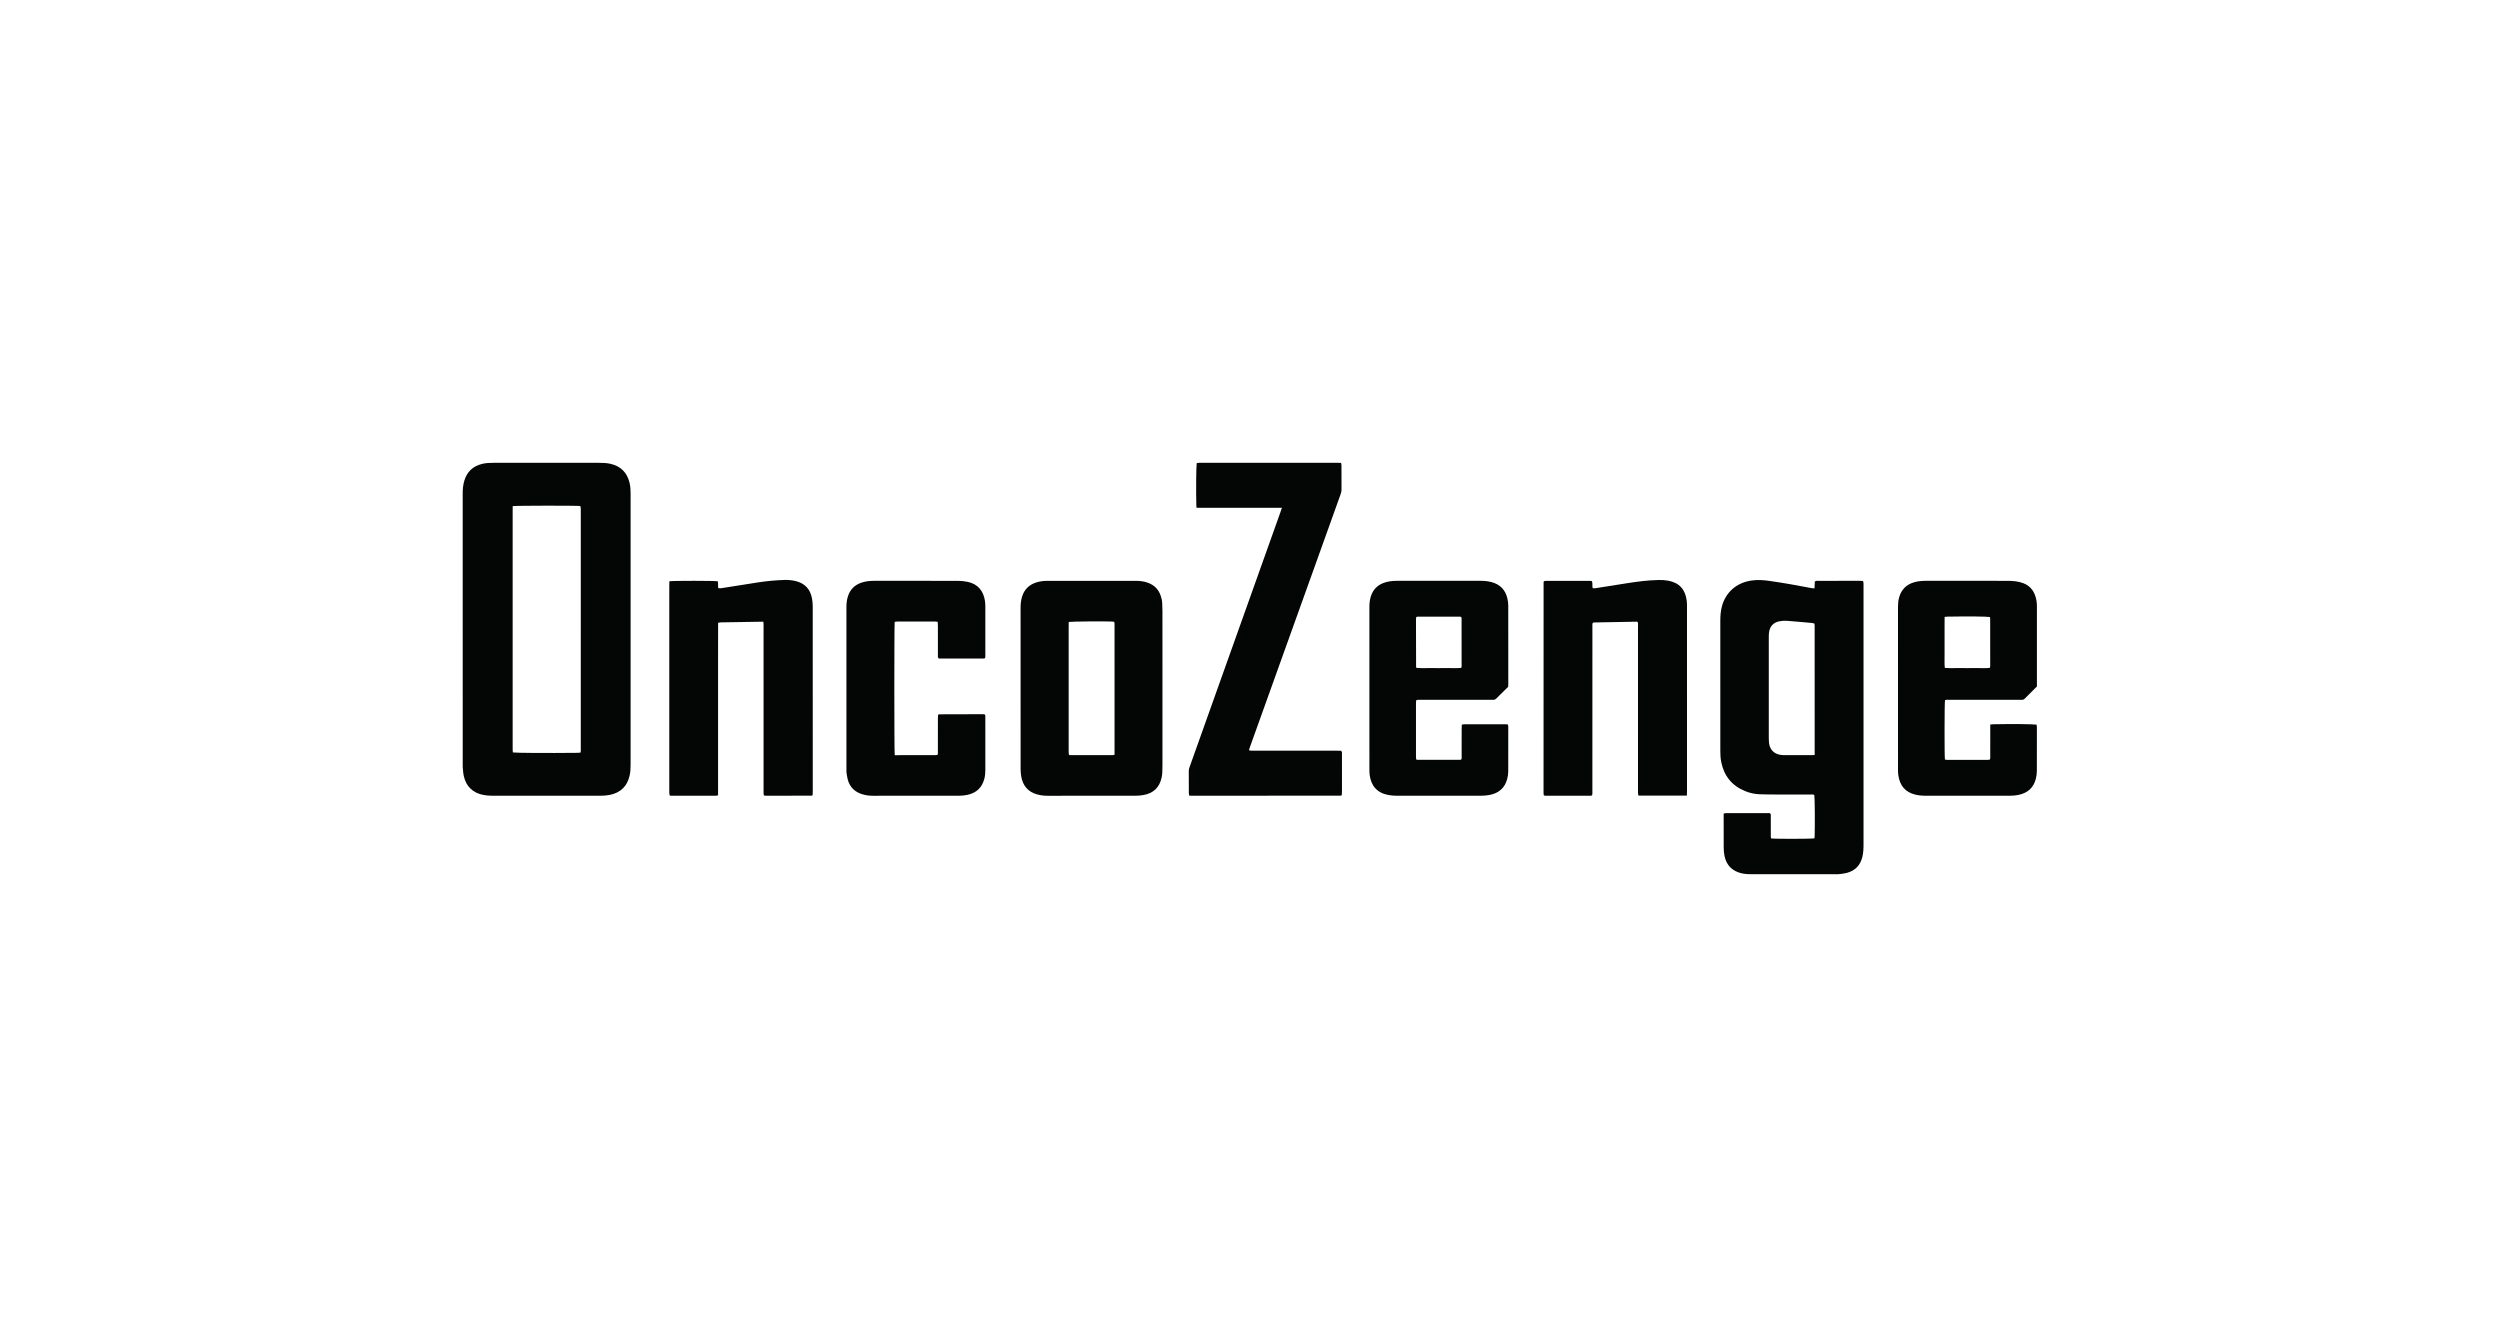
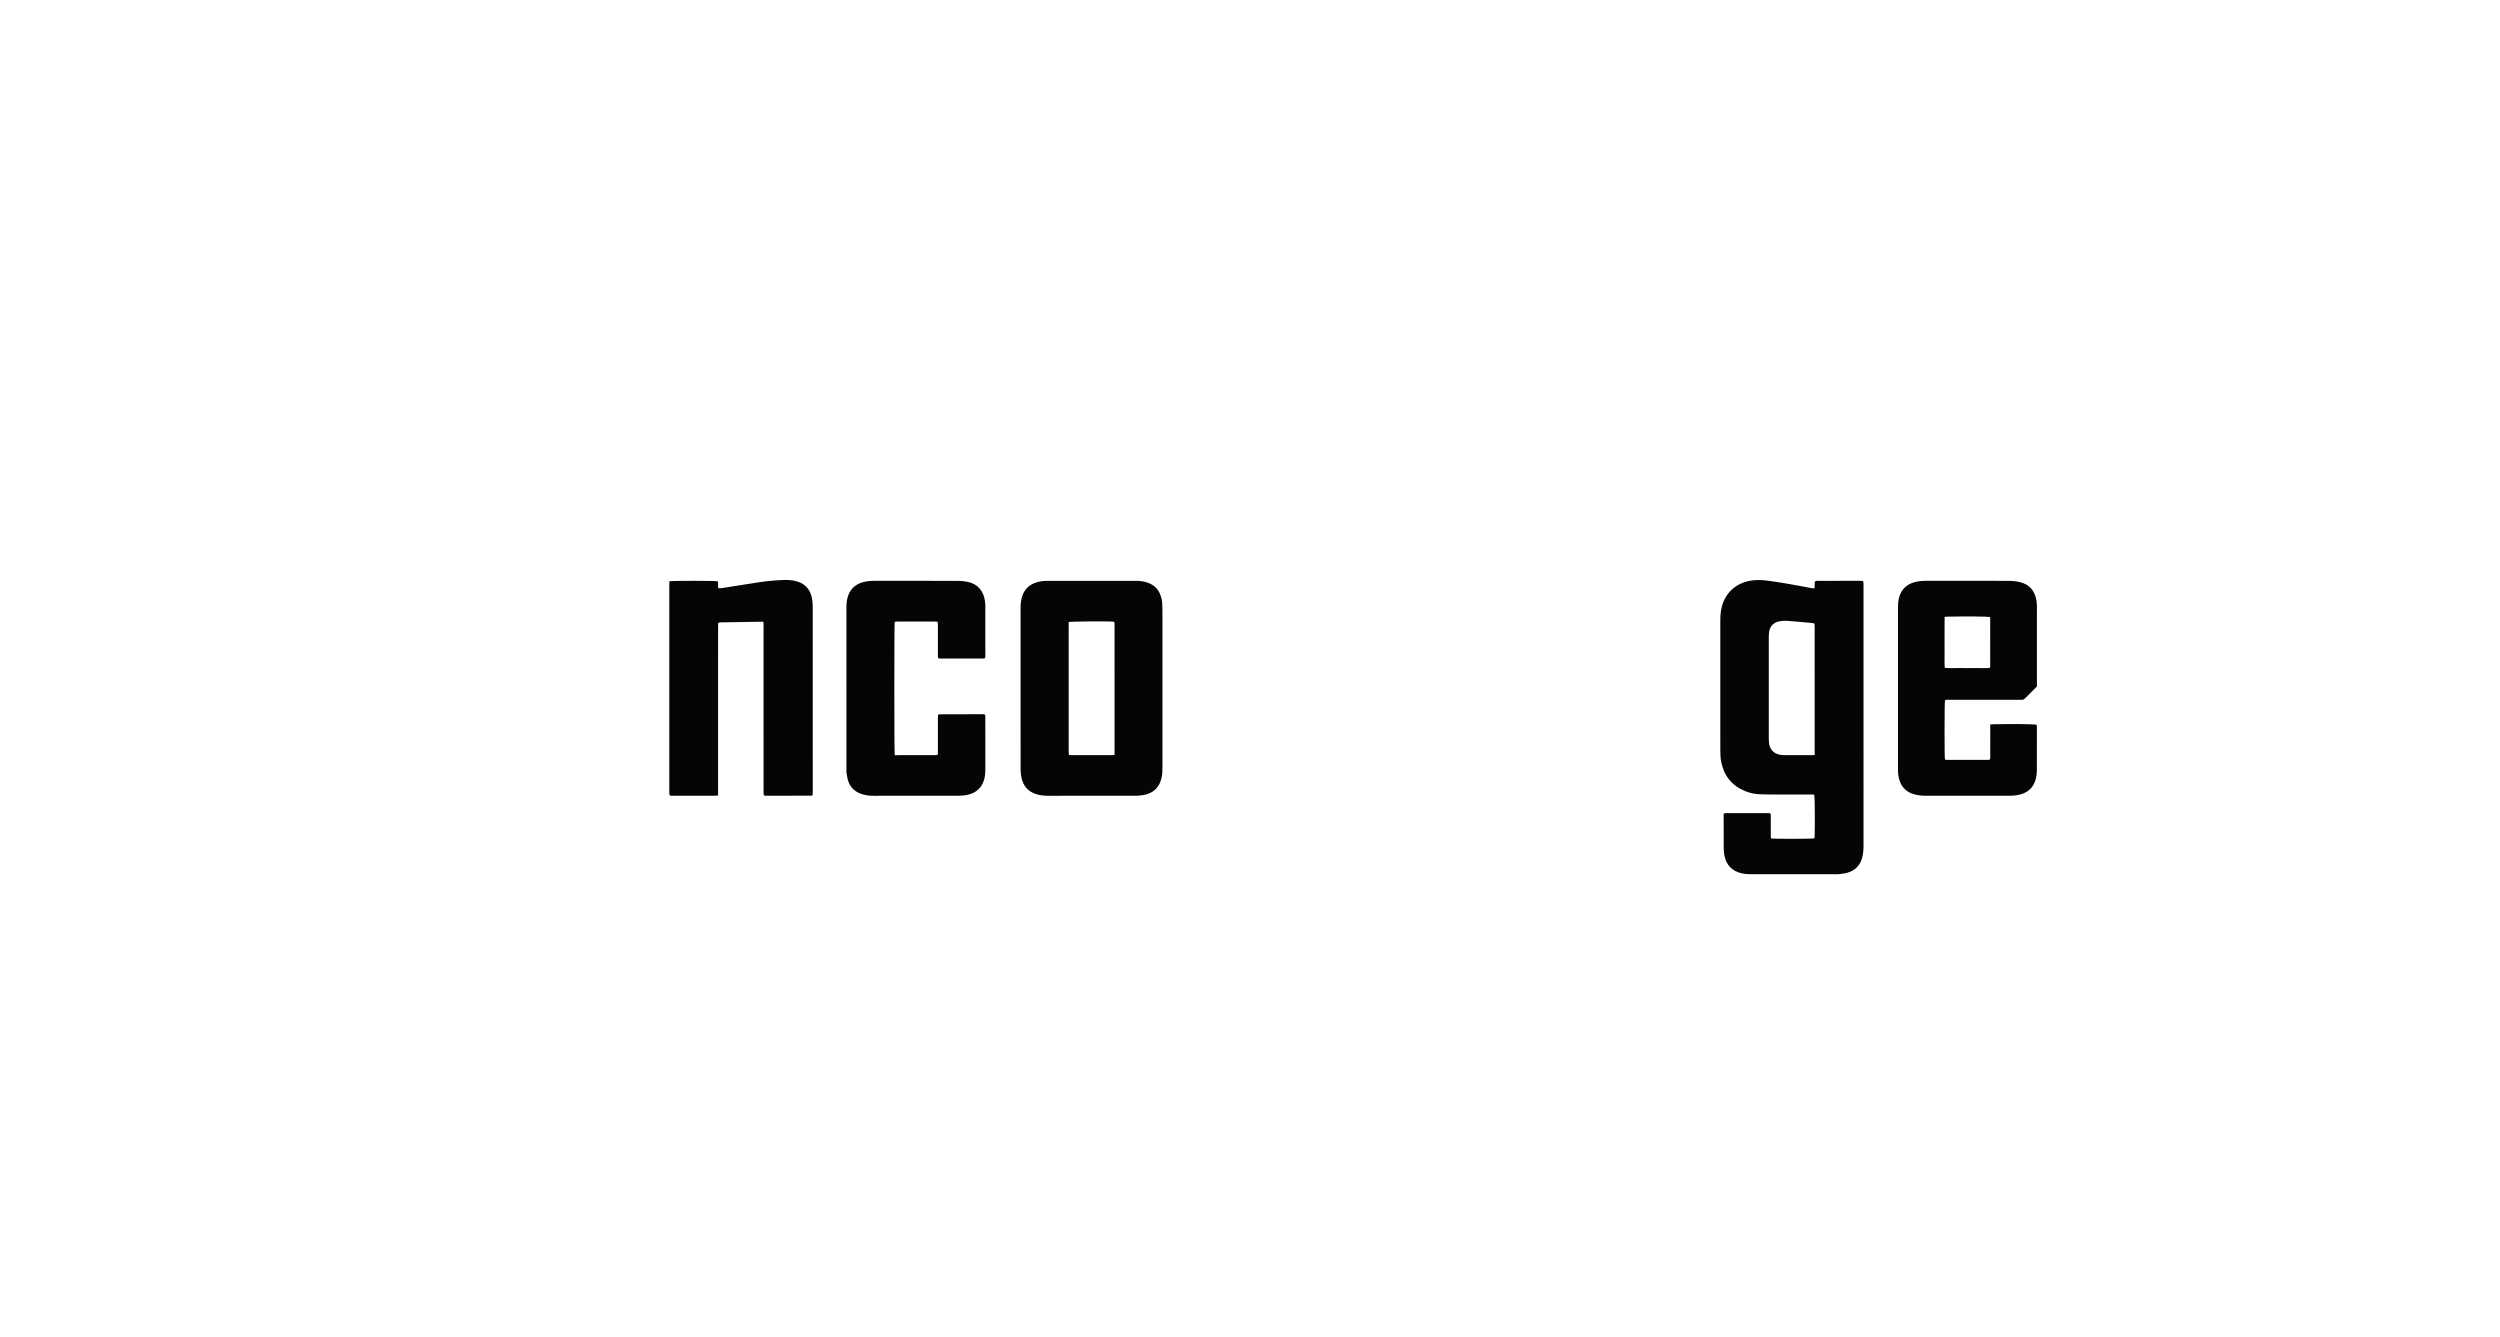
<svg xmlns="http://www.w3.org/2000/svg" xmlns:ns1="http://sodipodi.sourceforge.net/DTD/sodipodi-0.dtd" xmlns:ns2="http://www.inkscape.org/namespaces/inkscape" version="1.1" id="svg2" xml:space="preserve" viewBox="0 0 1021.074 546.042" ns1:docname="OncoZenge_LOGO11.svg" ns2:version="1.0.2 (e86c870879, 2021-01-15, custom)">
  <defs id="defs6" />
  <ns1:namedview pagecolor="#ffffff" bordercolor="#666666" borderopacity="1" objecttolerance="10" gridtolerance="10" guidetolerance="10" ns2:pageopacity="0" ns2:pageshadow="2" ns2:window-width="1920" ns2:window-height="1017" id="namedview4" ns2:document-rotation="0" showgrid="false" units="mm" fit-margin-top="50" lock-margins="true" ns2:zoom="0.58712997" ns2:cx="122.89676" ns2:cy="267.64629" ns2:window-x="-8" ns2:window-y="-8" ns2:window-maximized="1" ns2:current-layer="g10" fit-margin-bottom="50" fit-margin-left="50" fit-margin-right="50" />
  <g id="g10" ns2:groupmode="layer" ns2:label="ink_ext_XXXXXX" transform="matrix(1.333,0,0,-1.333,188.976,357.066)">
    <g id="g12" transform="scale(0.1)">
-       <path d="m 153.262,1127.93 c -0.059,-5.6 -0.16,-10.74 -0.16,-15.89 -0.008,-240.888 -0.004,-481.774 -0.004,-722.665 0,-3.199 -0.075,-6.398 0.047,-9.586 0.089,-2.269 0.449,-4.531 0.664,-6.574 11.609,-1.645 102.589,-2.145 197.238,-1.18 3.125,0.035 6.238,0.383 9.793,0.61 1.601,5.429 1,10.625 1,15.722 0.027,241.289 0.023,482.578 0.023,723.863 0,3.2 0.164,6.41 -0.086,9.59 -0.175,2.24 -0.922,4.43 -1.355,6.41 -11.488,1.5 -195.59,1.38 -207.16,-0.3 z M 514.465,749.066 c -0.004,-137.886 -0.012,-275.769 0.004,-413.656 0.004,-11.207 -0.489,-22.336 -3.004,-33.336 -7.473,-32.683 -27.871,-52.222 -60.438,-58.914 -8.929,-1.84 -18.238,-2.57 -27.375,-2.582 C 312.098,240.41 200.535,240.422 88.977,240.559 81.031,240.57 73,241.352 65.156,242.68 c -33.207,5.59 -54.75,25.875 -61.867,58.59 -1.941,8.91 -2.227,18.187 -3.184,27.308 -0.211,1.977 -0.039,3.996 -0.039,5.992 0,277.371 0.02,554.743 -0.051,832.11 0,13.28 1.164,26.32 4.941,39.08 8.215,27.76 26.613,44.68 54.621,51.58 11.781,2.91 23.758,3.23 35.73,3.24 107.164,0.09 214.32,0.1 321.484,-0.01 12.367,-0.01 24.746,-0.3 36.937,-3.24 31.055,-7.48 50.036,-26.82 57.489,-57.69 2.453,-10.15 3.261,-20.49 3.25,-30.91 -0.024,-22.79 -0.004,-45.57 -0.004,-68.35 0,-117.103 0,-234.208 0,-351.314" style="fill:#040606;fill-opacity:1;fill-rule:nonzero;stroke:none" id="path14" />
      <path d="m 4142.44,365.277 c 0,133.114 0,264.844 -0.04,396.578 0,1.946 -0.47,3.891 -0.78,6.254 -2.85,0.661 -5.48,1.602 -8.18,1.84 -25.44,2.285 -50.88,4.668 -76.36,6.512 -7.09,0.512 -14.41,-0.074 -21.45,-1.211 -18.95,-3.066 -30.48,-15.254 -33.01,-34.297 -0.57,-4.336 -0.75,-8.758 -0.76,-13.14 -0.04,-104.211 -0.04,-208.422 0,-312.637 0,-4.383 0.19,-8.797 0.74,-13.145 2.47,-19.476 13.88,-31.972 33.16,-35.945 5.04,-1.043 10.31,-1.188 15.48,-1.207 26.36,-0.113 52.73,-0.07 79.09,-0.039 3.52,0.004 7.04,0.25 12.11,0.437 z m -0.47,510.539 c 0.36,7.934 0.66,14.618 0.95,20.977 4.42,3.383 8.98,2.168 13.23,2.176 37.18,0.101 74.36,0.058 111.55,0.058 5.2,0 10.39,0.059 15.59,-0.039 2.34,-0.047 4.67,-0.425 7.61,-0.707 0.45,-2.543 1.06,-4.773 1.2,-7.035 0.2,-3.183 0.06,-6.387 0.06,-9.586 0,-263.765 0,-527.527 0.01,-791.301 0,-12.809 -0.62,-25.551 -3.77,-38.051 -6.3,-25.059 -21.94,-41.25 -46.82,-48.047 -7.65,-2.082 -15.67,-2.973 -23.58,-3.852 -5.53,-0.621 -11.18,-0.359 -16.77,-0.359 -82.37,-0.02 -164.74,-0.031 -247.1,-0.012 -11.99,0 -23.97,0.063 -35.76,2.871 -28.52,6.809 -46.22,24.309 -52.14,53.039 -1.68,8.16 -2.43,16.633 -2.51,24.973 -0.29,31.566 -0.12,63.148 -0.12,94.719 0,3.179 0,6.359 0,10.078 2.67,0.613 4.87,1.543 7.08,1.543 43.58,0.078 87.16,0.058 130.74,0.027 1.56,0 3.1,-0.289 4.32,-0.418 3.16,-2.851 2.27,-6.25 2.28,-9.289 0.1,-18.793 0.02,-37.57 0.09,-56.352 0.01,-3.91 -0.67,-7.96 1.19,-11.531 11.11,-1.687 122.47,-1.527 132.39,0.25 0.24,2.102 0.66,4.391 0.73,6.692 1.09,37.519 0.47,115.441 -1,125.941 -3.81,2.867 -8.36,1.617 -12.59,1.629 -35.98,0.109 -71.97,0 -107.94,0.098 -15.59,0.043 -31.19,0.152 -46.76,0.691 -15.3,0.539 -30.13,3.801 -44.32,9.52 -40.66,16.402 -64.92,46.398 -73.63,89.226 -2.4,11.828 -2.78,23.781 -2.78,35.781 -0.01,132.286 0,264.567 -0.02,396.852 -0.01,15.23 1.04,30.297 5.08,45.094 11.27,41.183 43.33,72.011 91.48,78.586 18.06,2.464 35.88,1.273 53.73,-1.254 43.51,-6.176 86.75,-13.985 129.91,-22.235 2.32,-0.437 4.73,-0.437 8.39,-0.754" style="fill:#040606;fill-opacity:1;fill-rule:nonzero;stroke:none" id="path16" />
-       <path d="m 2510.05,1122.71 c -30.86,0 -59.63,0 -88.4,0 -28.79,0 -57.58,0 -86.38,0 -28.69,0 -57.37,0 -86.69,0.01 -0.31,3.45 -0.64,5.73 -0.7,8.02 -1.13,44.31 -0.53,117.1 1.14,128.87 2.02,0.31 4.26,0.83 6.52,0.96 3.2,0.17 6.4,0.07 9.6,0.07 136.76,0 273.53,0 410.3,-0.01 5.14,0 10.3,-0.11 16.03,-0.18 0.45,-3.34 1.11,-6 1.12,-8.66 0.09,-24.38 -0.04,-48.77 0.14,-73.15 0.04,-5.78 -1.61,-10.98 -3.5,-16.25 -21.44,-59.78 -42.84,-119.56 -64.28,-179.335 -70.66,-196.977 -141.34,-393.95 -211.99,-590.93 -1.33,-3.703 -2.45,-7.473 -3.95,-12.07 2.44,-0.582 4.19,-1.262 5.97,-1.364 3.58,-0.199 7.19,-0.105 10.79,-0.105 83.98,0 167.96,0 251.93,-0.012 4.76,0 9.51,-0.133 13.63,-0.195 4.04,-3.977 2.73,-8.203 2.74,-12.024 0.1,-37.972 0.07,-75.945 0.03,-113.914 0,-3.511 -0.39,-7.031 -0.54,-9.601 -1.04,-1.129 -1.26,-1.488 -1.58,-1.68 -0.33,-0.199 -0.75,-0.332 -1.14,-0.332 -152.75,-0.129 -305.5,-0.238 -458.25,-0.328 -1.96,0 -3.93,0.289 -6.5,0.48 -0.45,2.348 -1.23,4.59 -1.24,6.821 -0.1,22.785 0.02,45.566 -0.15,68.351 -0.04,5.391 1.69,10.18 3.44,15.063 17.56,49.285 35.13,98.558 52.7,147.844 74.29,208.398 148.59,416.8 222.88,625.201 1.98,5.58 3.84,11.2 6.33,18.45" style="fill:#040606;fill-opacity:1;fill-rule:nonzero;stroke:none" id="path18" />
      <path d="m 1856.96,772.992 c -0.09,-5.211 -0.23,-9.957 -0.23,-14.695 -0.02,-125.859 -0.01,-251.715 -0.01,-377.574 0,-2.797 -0.11,-5.602 0.05,-8.387 0.14,-2.254 0.59,-4.484 0.9,-6.629 1.93,-0.375 3.07,-0.789 4.22,-0.797 43.17,-0.035 86.33,-0.058 129.51,0.016 1.82,0 3.65,0.867 5.89,1.426 0,134.289 0,268.121 -0.04,401.953 0,1.531 -0.59,3.058 -0.96,4.933 -2.08,0.364 -3.99,0.918 -5.92,1.004 -24.89,1.113 -122.39,0.328 -133.41,-1.25 z m 287.16,-203.484 c 0,-78.32 0.01,-156.641 -0.02,-234.961 -0.01,-7.59 -0.14,-15.188 -0.53,-22.762 -0.25,-4.773 -0.76,-9.582 -1.73,-14.258 -6.54,-31.527 -25.2,-49.636 -56.97,-54.996 -7.45,-1.261 -15.08,-1.961 -22.62,-1.972 -89.95,-0.137 -179.9,-0.059 -269.85,-0.137 -10.87,-0.012 -21.5,1.207 -31.98,4.066 -28.63,7.801 -44.35,27.094 -49.15,55.731 -1.31,7.832 -1.78,15.89 -1.79,23.847 -0.09,163.832 -0.06,327.668 -0.09,491.5 0,11.235 1,22.321 4.03,33.18 6.71,24.004 22.4,39.059 46.11,45.961 10.41,3.031 21.16,4.277 31.98,4.281 90.74,0.059 181.49,0.094 272.24,-0.035 12.42,-0.019 24.69,-1.691 36.47,-6.07 18.76,-6.988 31.54,-19.828 38.21,-38.707 2.68,-7.571 4.56,-15.313 4.88,-23.367 0.31,-7.977 0.77,-15.961 0.77,-23.946 0.06,-79.121 0.04,-158.234 0.04,-237.355" style="fill:#040606;fill-opacity:1;fill-rule:nonzero;stroke:none" id="path20" />
-       <path d="m 2922.56,788.305 c -0.6,-0.653 -1.05,-0.918 -1.11,-1.246 -0.26,-1.567 -0.58,-3.153 -0.58,-4.735 0.08,-49.105 0.21,-98.219 0.35,-147.328 0,-0.387 0.11,-0.812 0.3,-1.148 0.19,-0.336 0.53,-0.59 1.72,-1.836 10.5,-0.922 22.01,-0.262 33.49,-0.379 11.18,-0.113 22.37,-0.028 33.55,-0.028 11.59,0 23.18,-0.136 34.77,0.04 11.45,0.175 22.96,-0.825 34.6,0.722 0.43,2.063 1.03,3.59 1.03,5.113 0.02,49.118 -0.02,98.239 -0.11,147.356 0,1.117 -0.7,2.23 -1.2,3.703 -1.45,0.25 -2.97,0.727 -4.48,0.727 -43.15,0.015 -86.3,-0.008 -129.44,-0.082 -1.11,-0.004 -2.2,-0.661 -2.89,-0.879 z m 280.67,-214.129 c -11.91,-11.727 -24.22,-23.707 -36.37,-35.86 -2.77,-2.785 -5.85,-3.925 -9.64,-3.828 -3.19,0.082 -6.39,-0.008 -9.59,-0.008 -70.37,-0.003 -140.73,0.012 -211.09,-0.027 -4.73,-0.004 -9.54,0.59 -14.88,-1.152 -0.29,-2.356 -0.79,-4.613 -0.79,-6.875 -0.05,-55.949 -0.05,-111.895 -0.01,-167.836 0,-2.305 0.43,-4.606 0.65,-6.836 1.72,-0.531 2.82,-1.168 3.92,-1.168 43.58,-0.055 87.15,-0.055 130.73,-0.012 1.12,0 2.24,0.574 3.36,0.875 2.12,4.289 1.24,8.762 1.25,13.078 0.1,26.778 0.03,53.547 0.07,80.321 0.01,4.328 0.26,8.648 0.42,13.5 2.89,0.468 5.15,1.156 7.42,1.16 42.77,0.058 85.55,0.043 128.33,0.008 1.58,-0.004 3.15,-0.36 5.34,-0.625 0.45,-2.188 1.31,-4.411 1.31,-6.633 0.08,-45.957 0.2,-91.914 -0.09,-137.867 -0.05,-7.504 -1.3,-15.18 -3.2,-22.461 -7.2,-27.606 -25.82,-43.371 -53.27,-48.879 -8.56,-1.711 -17.45,-2.449 -26.19,-2.473 -86.75,-0.18 -173.5,-0.168 -260.26,-0.019 -7.95,0.019 -16,0.742 -23.81,2.14 -35.41,6.332 -53.32,28.313 -57.81,61.18 -0.75,5.516 -0.86,11.156 -0.86,16.742 -0.04,166.234 -0.03,332.477 -0.05,498.715 0,11.672 1.31,23.062 5.19,34.172 6.6,18.953 19.32,31.847 37.97,38.969 13.24,5.058 27.12,6.527 41.2,6.539 45.17,0.031 90.35,0.011 135.52,0.011 40.39,0 80.77,-0.004 121.15,0 11.23,0.004 22.34,-1.058 33.22,-3.945 25.95,-6.883 42.21,-23.422 48.42,-49.445 1.74,-7.328 2.8,-15 2.82,-22.516 0.19,-81.125 0.11,-162.246 0.09,-243.363 0,-1.195 -0.2,-2.383 -0.47,-5.582" style="fill:#040606;fill-opacity:1;fill-rule:nonzero;stroke:none" id="path22" />
      <path d="m 4540.59,788.578 c -0.25,-13.258 -0.11,-25.937 -0.13,-38.613 -0.02,-13.18 0,-26.356 0,-39.535 0,-12.778 -0.14,-25.563 0.02,-38.34 0.18,-13.051 -0.75,-26.152 0.71,-39.977 12.19,-0.945 23.7,-0.39 35.17,-0.488 11.2,-0.094 22.39,-0.02 33.57,-0.02 11.59,0 23.17,-0.136 34.76,0.04 11.46,0.175 22.97,-0.825 34.6,0.722 0.43,2.067 1.03,3.594 1.03,5.117 0.01,49.121 -0.02,98.243 -0.11,147.36 0,1.113 -0.7,2.226 -1.05,3.265 -10.28,1.739 -66.01,2.262 -129.3,1.196 -2.7,-0.043 -5.38,-0.414 -9.27,-0.727 z m 139.87,-329.773 c 4.2,0.336 6.9,0.691 9.6,0.75 54.06,1.144 120.98,0.574 132.37,-1.2 0.29,-2.496 0.89,-5.171 0.9,-7.847 0.06,-44.754 0.18,-89.512 -0.1,-134.27 -0.05,-7.91 -1.15,-16 -3.08,-23.679 -6.91,-27.653 -25.35,-43.637 -52.78,-49.399 -8.15,-1.711 -16.63,-2.558 -24.97,-2.582 -87.95,-0.18 -175.91,-0.187 -263.86,0.012 -8.73,0.031 -17.64,0.89 -26.13,2.871 -32.83,7.629 -48.97,28.109 -53.66,59.769 -0.88,5.895 -0.95,11.95 -0.95,17.93 -0.05,165.848 -0.04,331.688 -0.05,497.528 0,9.617 0.67,19.132 3.17,28.492 6.66,24.968 22.53,40.797 47.34,47.707 11.63,3.242 23.56,4.156 35.6,4.152 82.36,-0.019 164.71,0.031 247.07,-0.07 9.17,-0.008 18.42,-0.235 27.49,-1.449 7.85,-1.055 15.77,-2.926 23.16,-5.723 17.81,-6.754 29.89,-19.578 36.31,-37.504 3.92,-10.996 5.56,-22.398 5.52,-34.121 -0.11,-39.563 -0.03,-79.121 -0.03,-118.688 0,-37.562 0,-75.129 0,-112.691 0,-4.379 0,-8.758 0,-13.473 -12.51,-12.504 -24.96,-24.886 -37.3,-37.351 -2.43,-2.446 -5.18,-3.539 -8.56,-3.473 -3.21,0.07 -6.4,-0.016 -9.6,-0.016 -70.77,-0.003 -141.53,0.016 -212.3,-0.046 -4.68,-0.004 -9.56,0.953 -13.91,-1.325 -1.6,-9.441 -1.81,-168.816 -0.19,-181.707 2.01,-0.3 4.25,-0.91 6.49,-0.914 41.58,-0.058 83.16,-0.05 124.74,-0.023 1.96,0 3.94,0.297 5.77,0.449 2.9,3.789 1.87,7.91 1.89,11.766 0.08,27.172 0.05,54.347 0.05,81.519 0,4.375 0,8.75 0,14.606" style="fill:#040606;fill-opacity:1;fill-rule:nonzero;stroke:none" id="path24" />
      <path d="m 633.254,897.711 c 12.937,1.84 138.047,1.703 148.203,-0.02 2.262,-6.578 -0.019,-13.925 1.738,-21.246 3.383,0 6.5,-0.406 9.477,0.063 37.887,5.918 75.723,12.16 113.637,17.902 26.082,3.949 52.339,6.438 78.726,7.266 12.438,0.383 24.755,-0.645 36.835,-3.805 27.21,-7.105 43,-24.949 48.3,-52.148 1.59,-8.172 2.34,-16.645 2.35,-24.985 0.12,-189.011 0.1,-378.023 0.07,-567.039 0,-3.91 -0.31,-7.82 -0.44,-11.179 -0.95,-0.84 -1.21,-1.168 -1.55,-1.36 -0.34,-0.18 -0.75,-0.308 -1.14,-0.32 -43.96,-0.129 -87.925,-0.262 -131.894,-0.36 -3.992,-0.011 -7.988,0.11 -11.976,0.258 -0.727,0.032 -1.43,0.551 -2.938,1.16 -0.222,1.864 -0.652,4.133 -0.742,6.422 -0.137,3.578 -0.047,7.18 -0.047,10.782 0,166.636 0.004,333.265 -0.031,499.902 0,4.695 0.602,9.492 -1.043,14.84 -44.187,-0.707 -88.043,-1.399 -131.894,-2.18 -1.887,-0.031 -3.75,-0.941 -6.282,-1.621 -0.3,-44.137 -0.101,-88.051 -0.136,-131.961 -0.039,-43.957 -0.008,-87.914 -0.008,-131.871 0,-43.953 0,-87.91 0,-131.871 0,-43.934 0,-87.871 0,-132.262 -2.285,-0.598 -4.114,-1.5 -5.938,-1.5 -46.375,-0.047 -92.746,-0.008 -139.121,0.043 -0.754,0.008 -1.512,0.367 -3.097,0.777 -0.372,1.832 -1.032,4.024 -1.215,6.25 -0.231,2.782 -0.078,5.59 -0.078,8.383 -0.004,208.996 -0.004,417.989 0.003,626.981 0,4.742 0.149,9.488 0.231,14.699" style="fill:#040606;fill-opacity:1;fill-rule:nonzero;stroke:none" id="path26" />
-       <path d="m 3750.93,240.898 c -50.46,0 -99.15,0 -148.59,0 -0.42,2.512 -1.02,4.731 -1.12,6.973 -0.19,3.988 -0.08,7.988 -0.08,11.988 0,166.274 0,332.547 -0.03,498.821 0,4.699 0.59,9.488 -0.64,13.64 -1.35,0.785 -2.03,1.535 -2.7,1.524 -43.95,-0.746 -87.91,-1.555 -131.87,-2.422 -1.08,-0.02 -2.15,-0.824 -3.55,-1.399 -1.49,-4.613 -0.9,-9.418 -0.9,-14.128 -0.04,-95.129 -0.03,-190.254 -0.03,-285.383 0,-71.547 0.01,-143.09 -0.02,-214.641 -0.01,-4.699 0.63,-9.512 -1.05,-14.133 -1.4,-0.437 -2.5,-1.097 -3.62,-1.097 -46.77,-0.063 -93.56,-0.071 -140.35,-0.032 -1.09,0 -2.19,0.602 -2.64,0.731 -0.84,0.75 -1.22,0.969 -1.41,1.301 -0.19,0.32 -0.24,0.757 -0.26,1.148 -0.13,2.391 -0.33,4.781 -0.33,7.172 0.04,214.637 0.09,429.269 0.17,643.906 0,0.758 0.42,1.52 0.81,2.832 2.02,0.403 4.3,1.242 6.58,1.246 44.79,0.078 89.57,0.071 134.36,0.028 1.94,0 3.9,-0.418 5.93,-0.653 3.88,-6.925 0.12,-14.55 3.15,-22.043 2.34,0 5.06,-0.347 7.66,0.055 32.76,5.117 65.5,10.363 98.26,15.531 31.59,4.989 63.31,9.035 95.33,9.68 9.94,0.199 20.08,-0.305 29.83,-2.09 34.22,-6.269 52.18,-27.234 56.6,-60.777 0.77,-5.918 0.88,-11.957 0.88,-17.946 0.04,-188.652 0.03,-377.308 0.02,-565.96 0,-4.321 -0.23,-8.622 -0.39,-13.872" style="fill:#040606;fill-opacity:1;fill-rule:nonzero;stroke:none" id="path28" />
      <path d="m 1323.73,364.844 c 42.1,0 83.63,-0.008 125.16,0.031 1.92,0 3.83,0.453 5.76,0.691 2.21,4.551 1.31,9.02 1.32,13.313 0.09,32.367 0.03,64.734 0.07,97.098 0,4.312 0.28,8.617 0.39,11.867 1.13,1.25 1.35,1.613 1.68,1.824 0.31,0.207 0.73,0.344 1.1,0.344 44.37,0.133 88.74,0.261 133.11,0.359 2.36,0.004 4.72,-0.273 6.74,-0.394 3.23,-2.805 2.29,-6.215 2.3,-9.262 0.1,-21.981 0.06,-43.957 0.06,-65.934 0,-31.566 0,-63.14 -0.01,-94.707 0,-8.804 -0.65,-17.511 -2.7,-26.148 -6.72,-28.297 -24.76,-44.895 -52.76,-50.836 -8.14,-1.731 -16.63,-2.488 -24.97,-2.512 -87.95,-0.168 -175.9,-0.078 -263.85,-0.148 -11.71,-0.008 -23.16,1.5 -34.24,5.082 -21.66,7 -36.38,21.203 -42.68,43.289 -2.06,7.246 -2.98,14.832 -4.18,22.297 -0.44,2.734 -0.22,5.582 -0.22,8.379 -0.01,166.632 0.01,333.265 -0.05,499.902 0,11.289 1.38,22.285 4.93,33.019 6.59,19.911 19.79,33.332 39.49,40.469 12.96,4.692 26.41,6.125 40.07,6.141 45.17,0.051 90.35,0.019 135.52,0.019 40.78,0 81.56,0.176 122.34,-0.132 9.52,-0.071 19.2,-1.004 28.52,-2.915 31.78,-6.515 49.24,-27.757 53.77,-59.531 0.84,-5.902 0.96,-11.945 0.97,-17.929 0.08,-47.954 0.07,-95.903 0.01,-143.856 -0.01,-4.269 0.83,-8.726 -1.3,-12.828 -1.39,-0.402 -2.51,-1 -3.63,-1 -45.17,-0.043 -90.34,-0.039 -135.52,0.008 -1.11,0 -2.23,0.621 -3.58,1.015 -2.12,4.125 -1.27,8.586 -1.29,12.86 -0.08,28.773 -0.02,57.543 -0.07,86.316 0,3.891 -0.34,7.781 -0.54,12.223 -3.02,0.414 -5.31,0.996 -7.6,1 -38.78,0.058 -77.55,0.066 -116.33,0 -2.69,-0.004 -5.37,-0.723 -7.88,-1.078 -1.43,-10.391 -1.47,-395.852 0.09,-408.336" style="fill:#040606;fill-opacity:1;fill-rule:nonzero;stroke:none" id="path30" />
    </g>
  </g>
</svg>